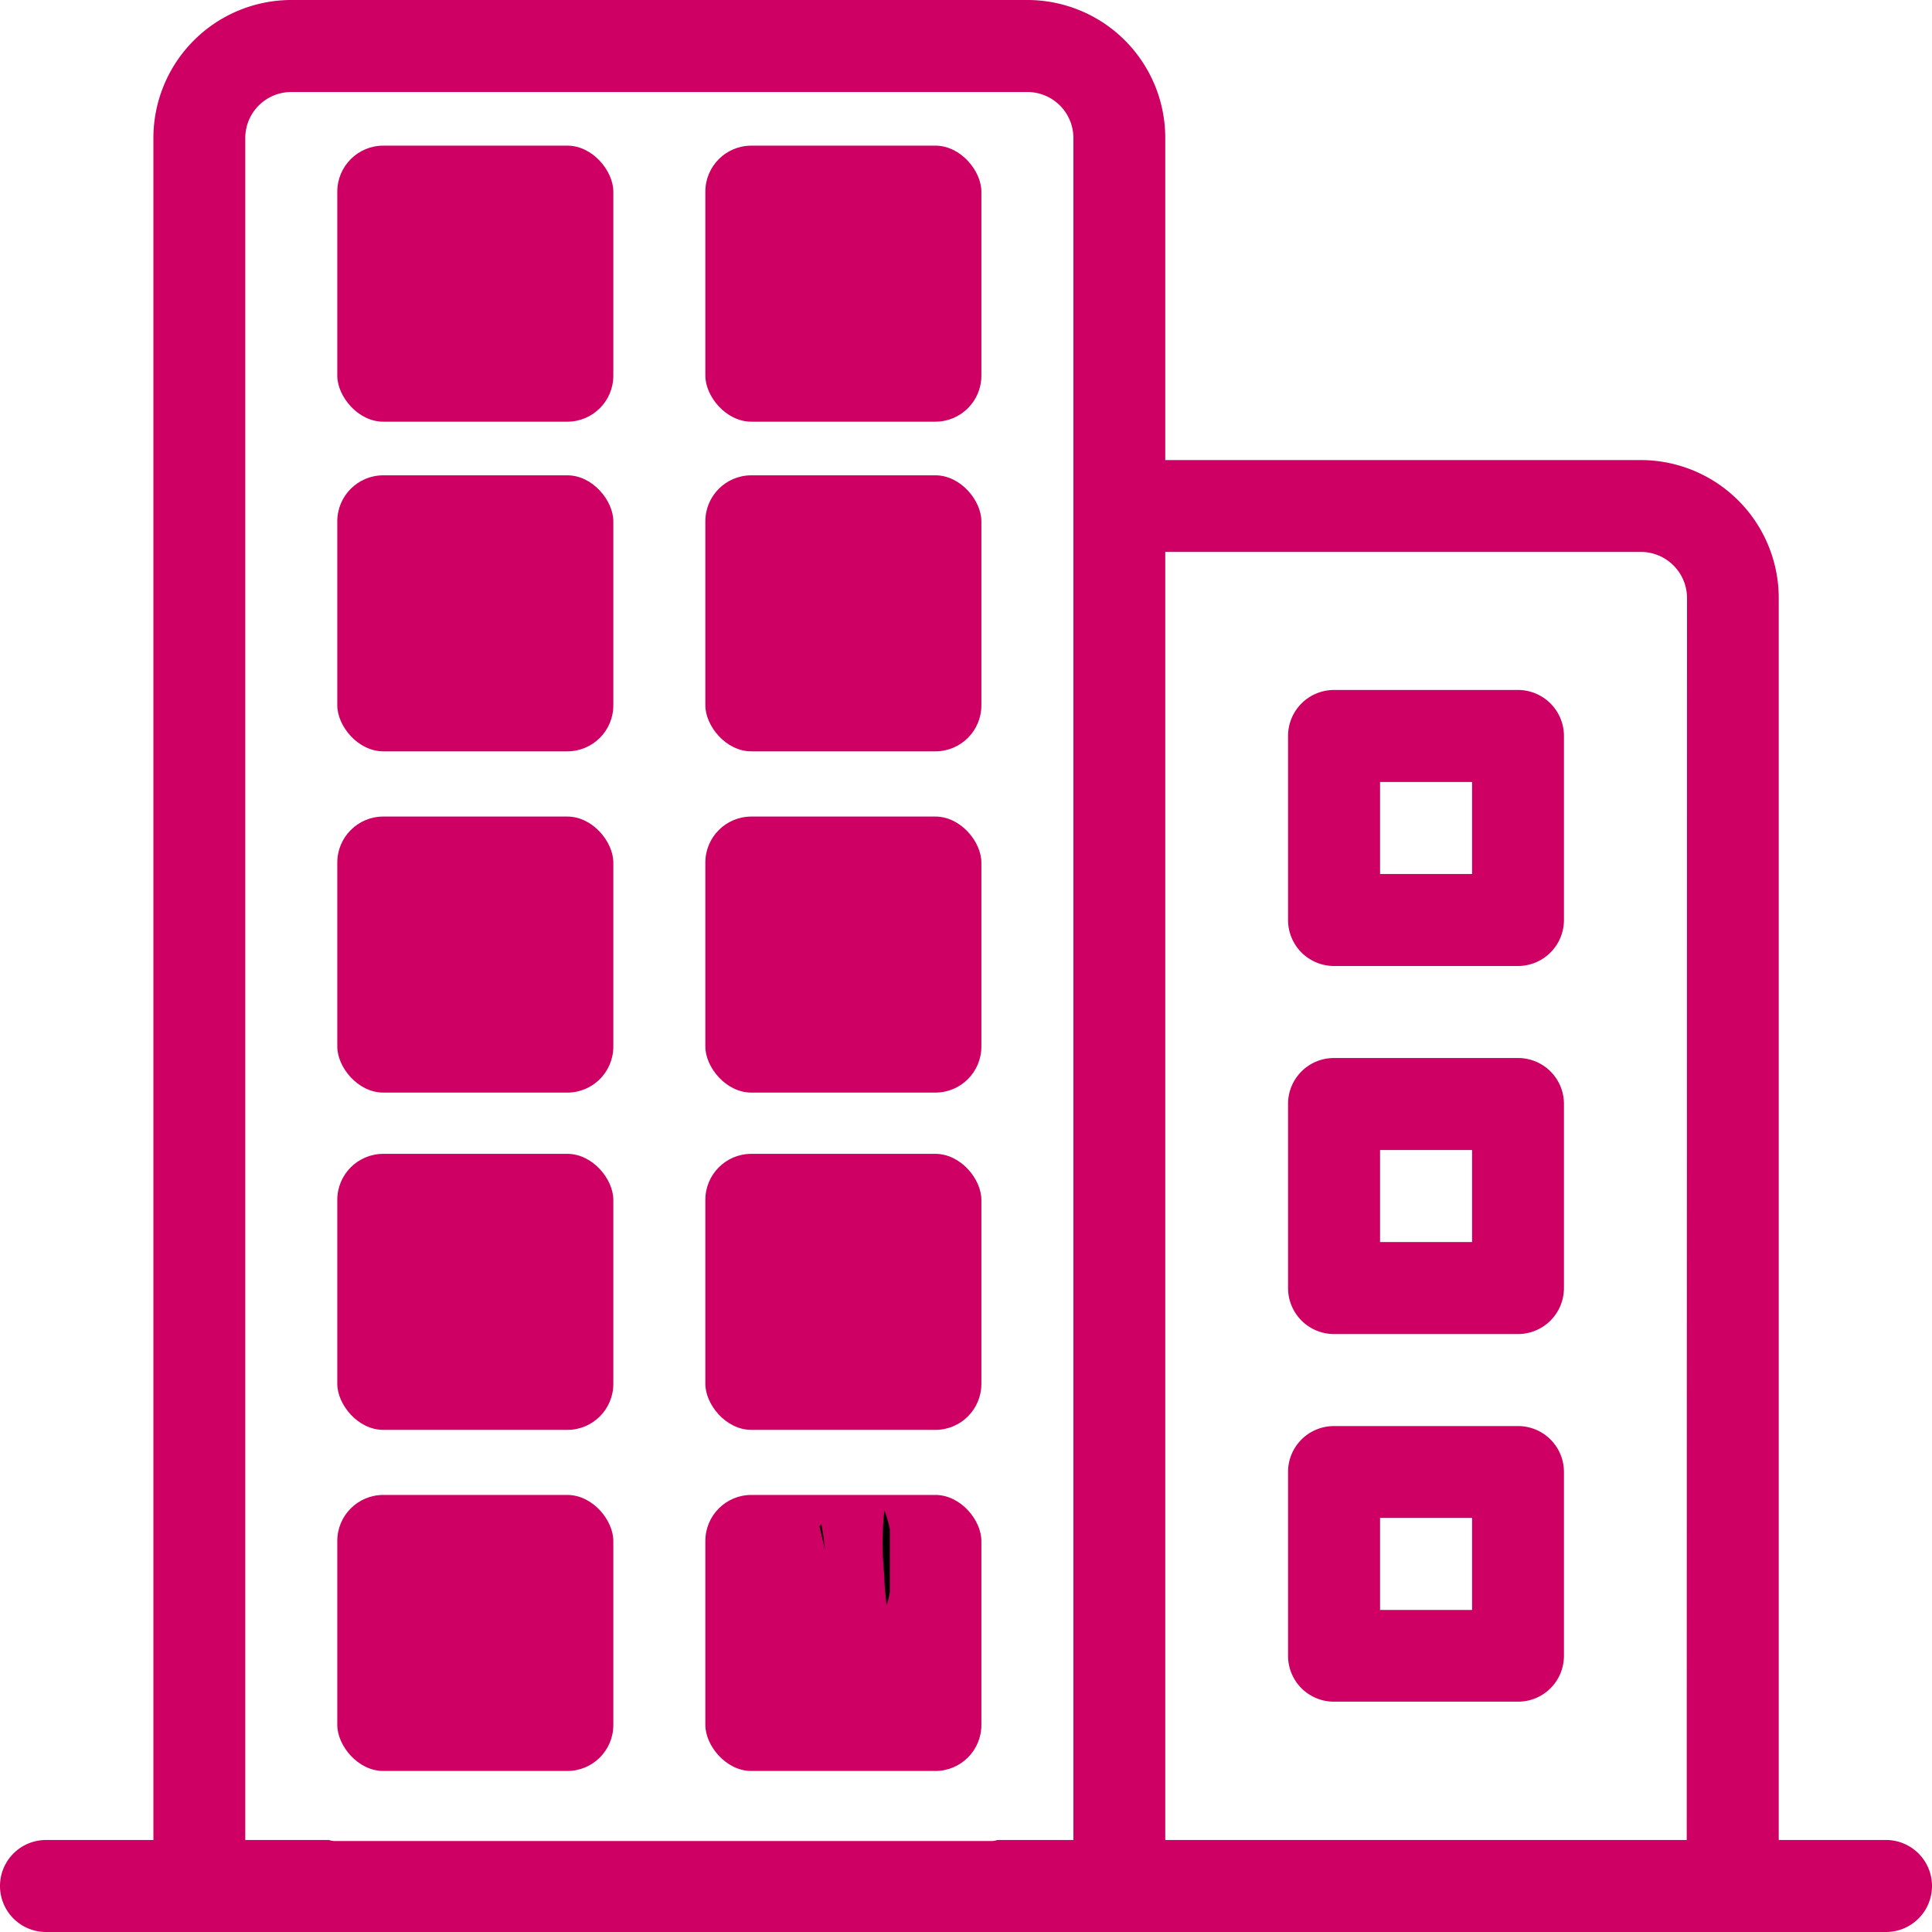
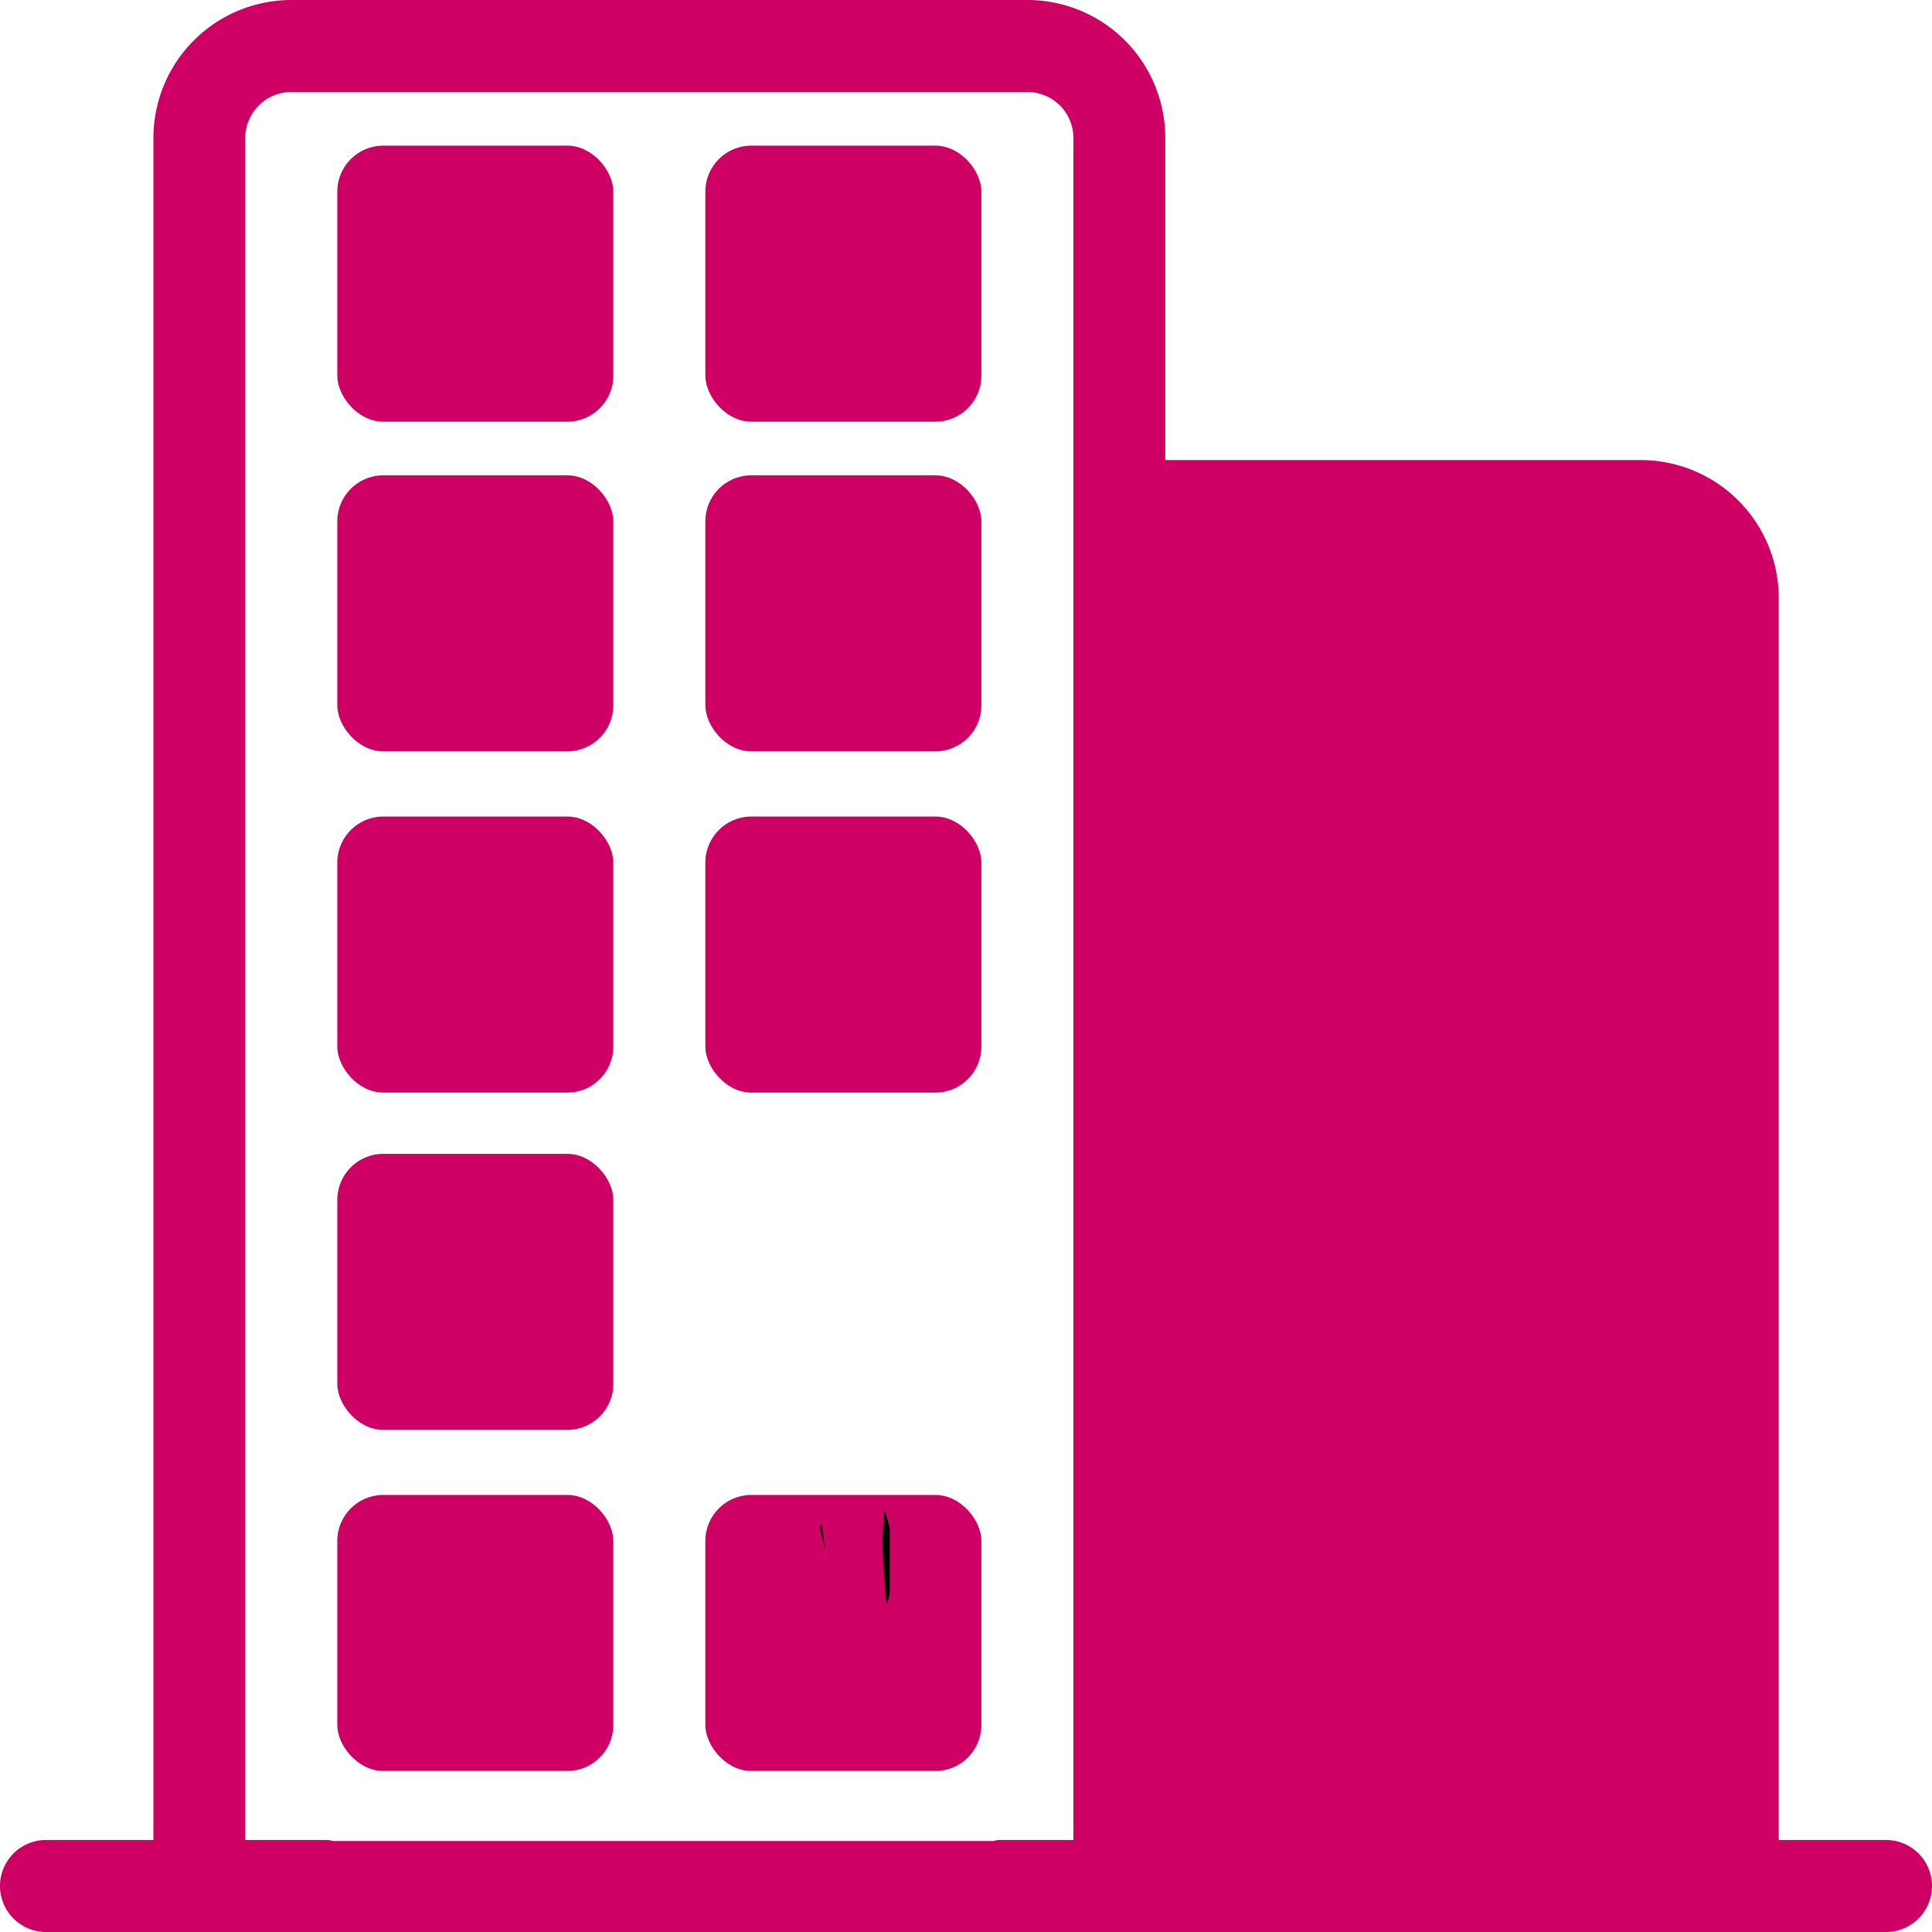
<svg xmlns="http://www.w3.org/2000/svg" viewBox="0 0 131.86 131.86">
  <defs>
    <style>.cls-1{fill:#ce0063;}</style>
  </defs>
  <g id="Capa_2" data-name="Capa 2">
    <g id="Capa_1-2" data-name="Capa 1">
      <rect class="cls-1" x="23.02" y="9.94" width="18.84" height="18.84" rx="3.14" />
      <rect class="cls-1" x="48.14" y="9.94" width="18.84" height="18.84" rx="3.14" />
      <rect class="cls-1" x="23.02" y="32.44" width="18.84" height="18.84" rx="3.14" />
      <rect class="cls-1" x="48.14" y="32.44" width="18.84" height="18.84" rx="3.14" />
      <rect class="cls-1" x="23.02" y="55.73" width="18.84" height="18.84" rx="3.14" />
      <rect class="cls-1" x="48.14" y="55.73" width="18.84" height="18.84" rx="3.14" />
      <rect class="cls-1" x="23.02" y="78.75" width="18.84" height="18.84" rx="3.14" />
-       <rect class="cls-1" x="48.14" y="78.75" width="18.84" height="18.84" rx="3.14" />
      <rect class="cls-1" x="23.02" y="102.03" width="18.84" height="18.84" rx="3.14" />
      <rect class="cls-1" x="48.14" y="102.03" width="18.84" height="18.84" rx="3.14" />
      <path class="cls-1" d="M103.6,47.09H91.05a3.14,3.14,0,0,0-3.14,3.14V62.79a3.14,3.14,0,0,0,3.14,3.14H103.6a3.14,3.14,0,0,0,3.14-3.14V50.23A3.14,3.14,0,0,0,103.6,47.09Zm-3.13,12.56H94.19V53.37h6.28Z" />
      <path class="cls-1" d="M103.6,72.21H91.05a3.13,3.13,0,0,0-3.14,3.14V87.91a3.14,3.14,0,0,0,3.14,3.14H103.6a3.14,3.14,0,0,0,3.14-3.14V75.35A3.13,3.13,0,0,0,103.6,72.21Zm-3.13,12.56H94.19V78.49h6.28Z" />
      <path class="cls-1" d="M103.6,97.33H91.05a3.13,3.13,0,0,0-3.14,3.14V113a3.13,3.13,0,0,0,3.14,3.14H103.6a3.13,3.13,0,0,0,3.14-3.14V100.47A3.13,3.13,0,0,0,103.6,97.33Zm-3.13,12.55H94.19V103.6h6.28Z" />
-       <path class="cls-1" d="M128.72,125.58H121.4V40.81A9.42,9.42,0,0,0,112,31.4H79.53v-22A9.41,9.41,0,0,0,70.12,0H19.88a9.42,9.42,0,0,0-9.41,9.42V125.58H3.14a3.14,3.14,0,0,0,0,6.28H128.72a3.14,3.14,0,1,0,0-6.28Zm-55.46,0H68.07a1.23,1.23,0,0,1-.44.07H22.89a1.23,1.23,0,0,1-.44-.07H16.74V9.42a3.14,3.14,0,0,1,3.14-3.14H70.12a3.14,3.14,0,0,1,3.14,3.14Zm41.86,0H79.53V37.67H112a3.15,3.15,0,0,1,3.14,3.14Z" />
+       <path class="cls-1" d="M128.72,125.58H121.4V40.81A9.42,9.42,0,0,0,112,31.4H79.53v-22A9.41,9.41,0,0,0,70.12,0H19.88a9.42,9.42,0,0,0-9.41,9.42V125.58H3.14a3.14,3.14,0,0,0,0,6.28H128.72a3.14,3.14,0,1,0,0-6.28Zm-55.46,0H68.07a1.23,1.23,0,0,1-.44.07H22.89a1.23,1.23,0,0,1-.44-.07H16.74V9.42a3.14,3.14,0,0,1,3.14-3.14H70.12a3.14,3.14,0,0,1,3.14,3.14Zm41.86,0H79.53H112a3.15,3.15,0,0,1,3.14,3.14Z" />
      <path d="M60.36,103.09a21,21,0,0,0,0,4.48c0,.67.09,1.33.15,2a6.06,6.06,0,0,0,.22-.91v-4.31A7.43,7.43,0,0,0,60.36,103.09Z" />
      <path d="M56.3,105.77a16.55,16.55,0,0,0-.24-1.74l-.13.15C56.06,104.71,56.19,105.24,56.3,105.77Z" />
    </g>
  </g>
</svg>